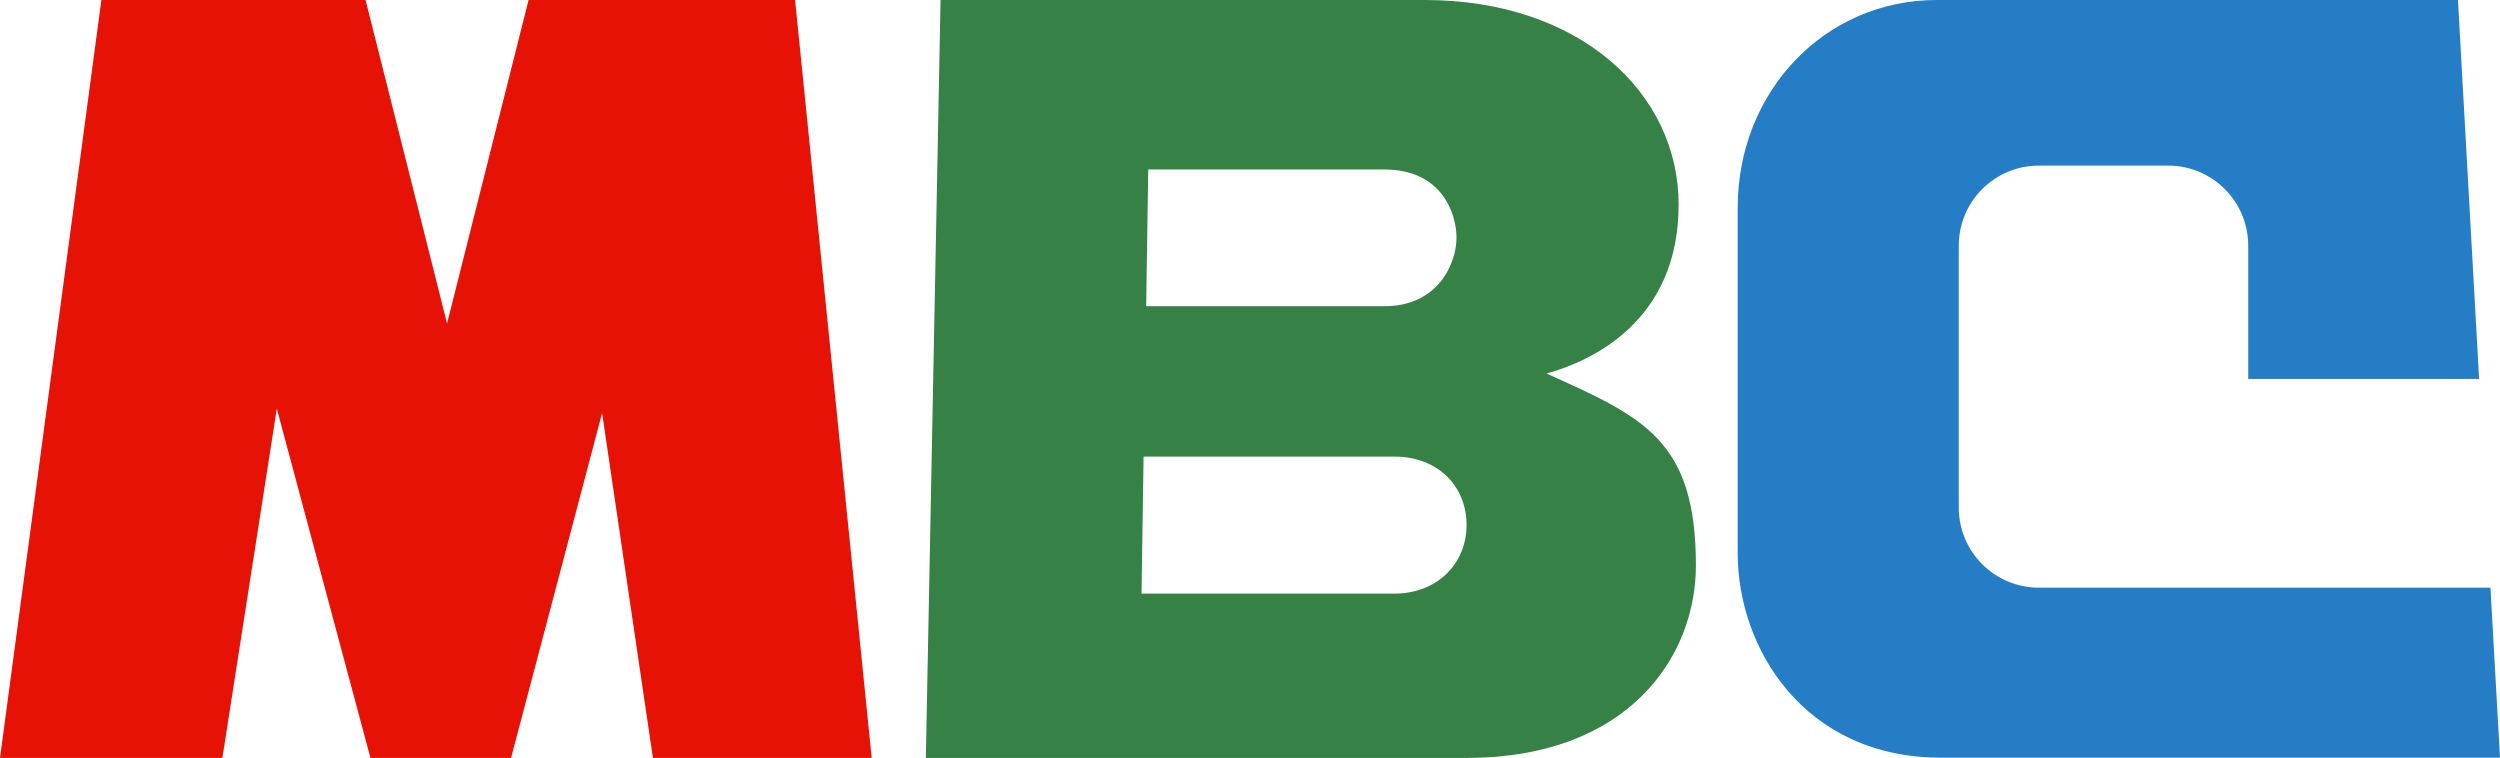
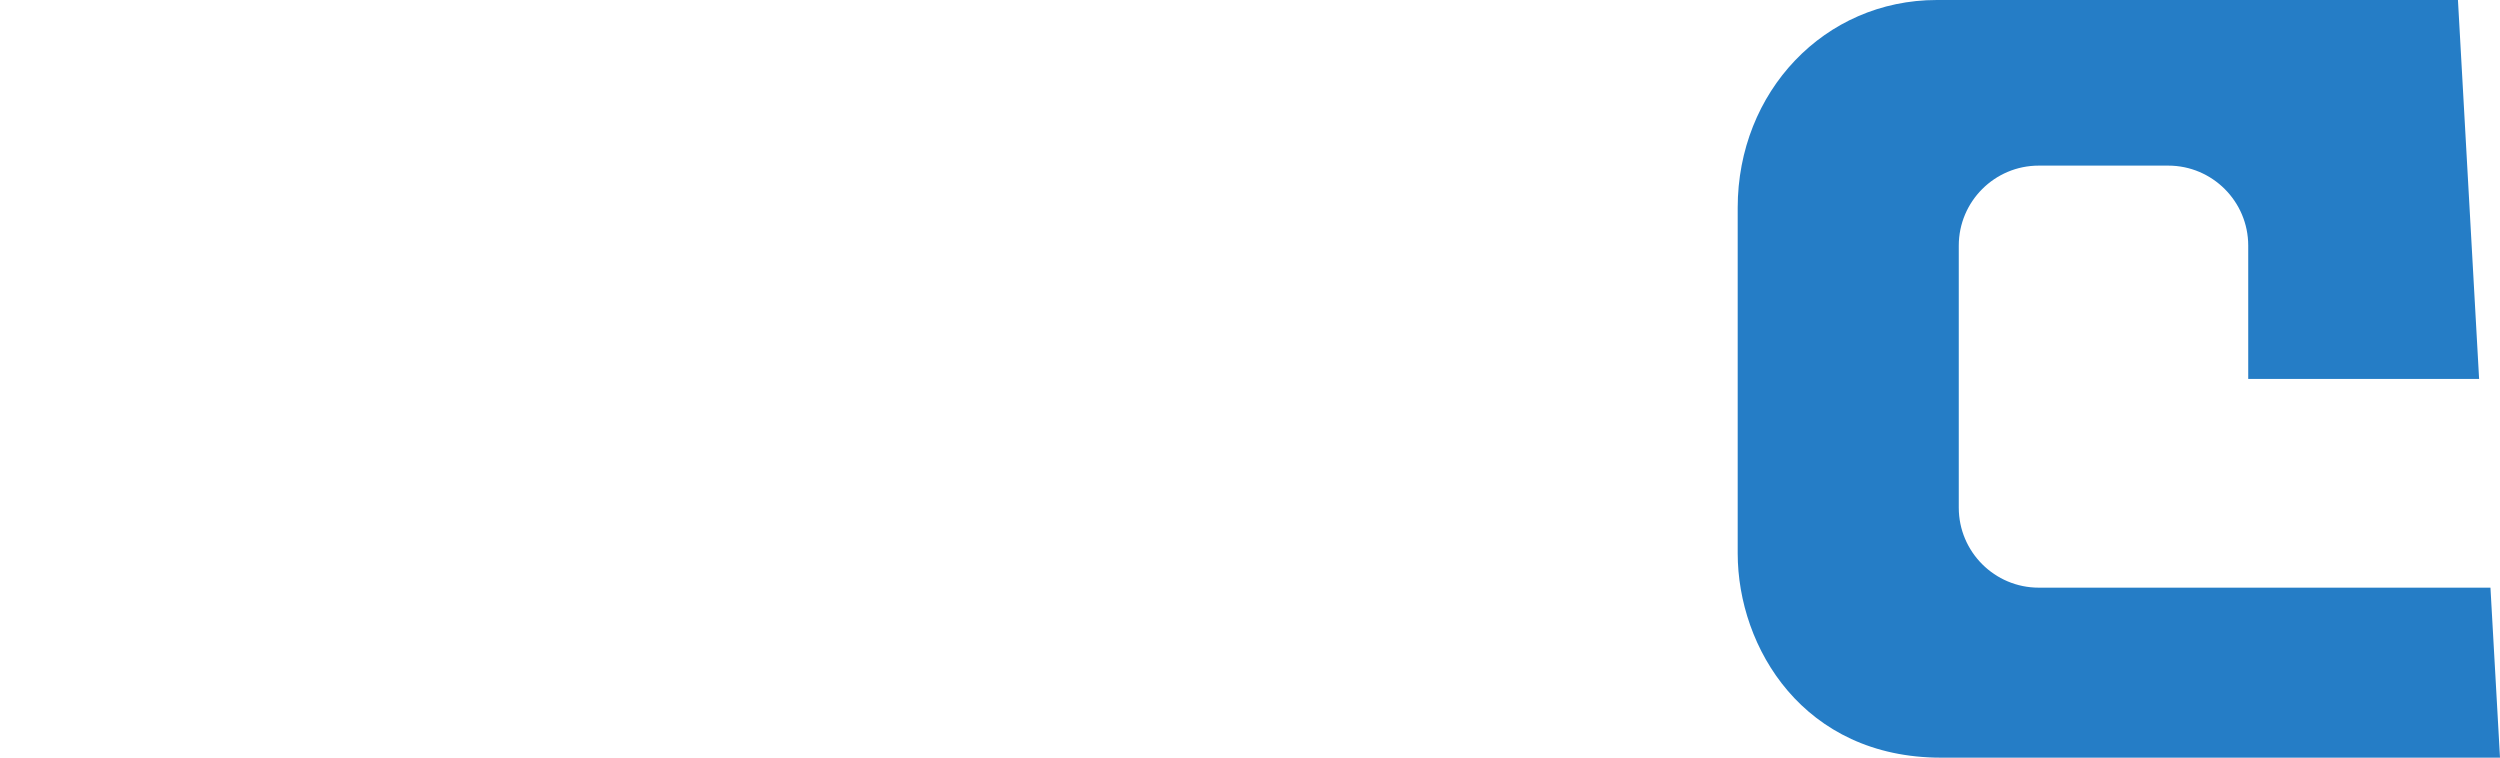
<svg xmlns="http://www.w3.org/2000/svg" xml:space="preserve" x="0px" y="0px" style="enable-background:new 0 0 969.1 293.8" viewBox="0 0 969.1 293.8">
-   <path fill="#E61206" d="M337.9 293.8 308.2 0H204.9l-31.6 125.4L141.7 0H39.3L0 293.8h86.2l21.1-135.4 36.3 135.4h54.5l35.3-133.7 19.7 133.7h84.8z" />
-   <path fill="#368145" d="M599.5 144.8c17.3-4.8 51.2-20.1 51.2-65.5 0-43.2-38.2-79.3-98.5-79.3H364.6l-5.7 293.8h209.6c62.8 0 88.9-39.3 88.9-74.6 0-48.9-20.5-57.5-57.9-74.4zM445.1 65.7h91.6c22.1 0 27.9 16.9 27.9 26.5s-6.9 26.5-27.9 26.5h-92.4l.8-53zm95.5 164.4h-98.1l.8-53.1h97.3c16.7 0 27.9 11.4 27.9 26.5 0 15.2-11.6 26.6-27.9 26.6z" />
  <path fill="#257DC6" d="M790.3 227.8c-17.1 0-31-13.9-31-31V95.2c0-17.1 13.9-31 31-31h50.2c17.1 0 31 13.9 31 31v51.7H961L952.8 0h-202c-43.6 0-77.2 35.6-77.2 80.5v134c0 36.6 25.6 79.2 78.8 79.2h216.7l-3.7-65.9H790.3z" />
</svg>